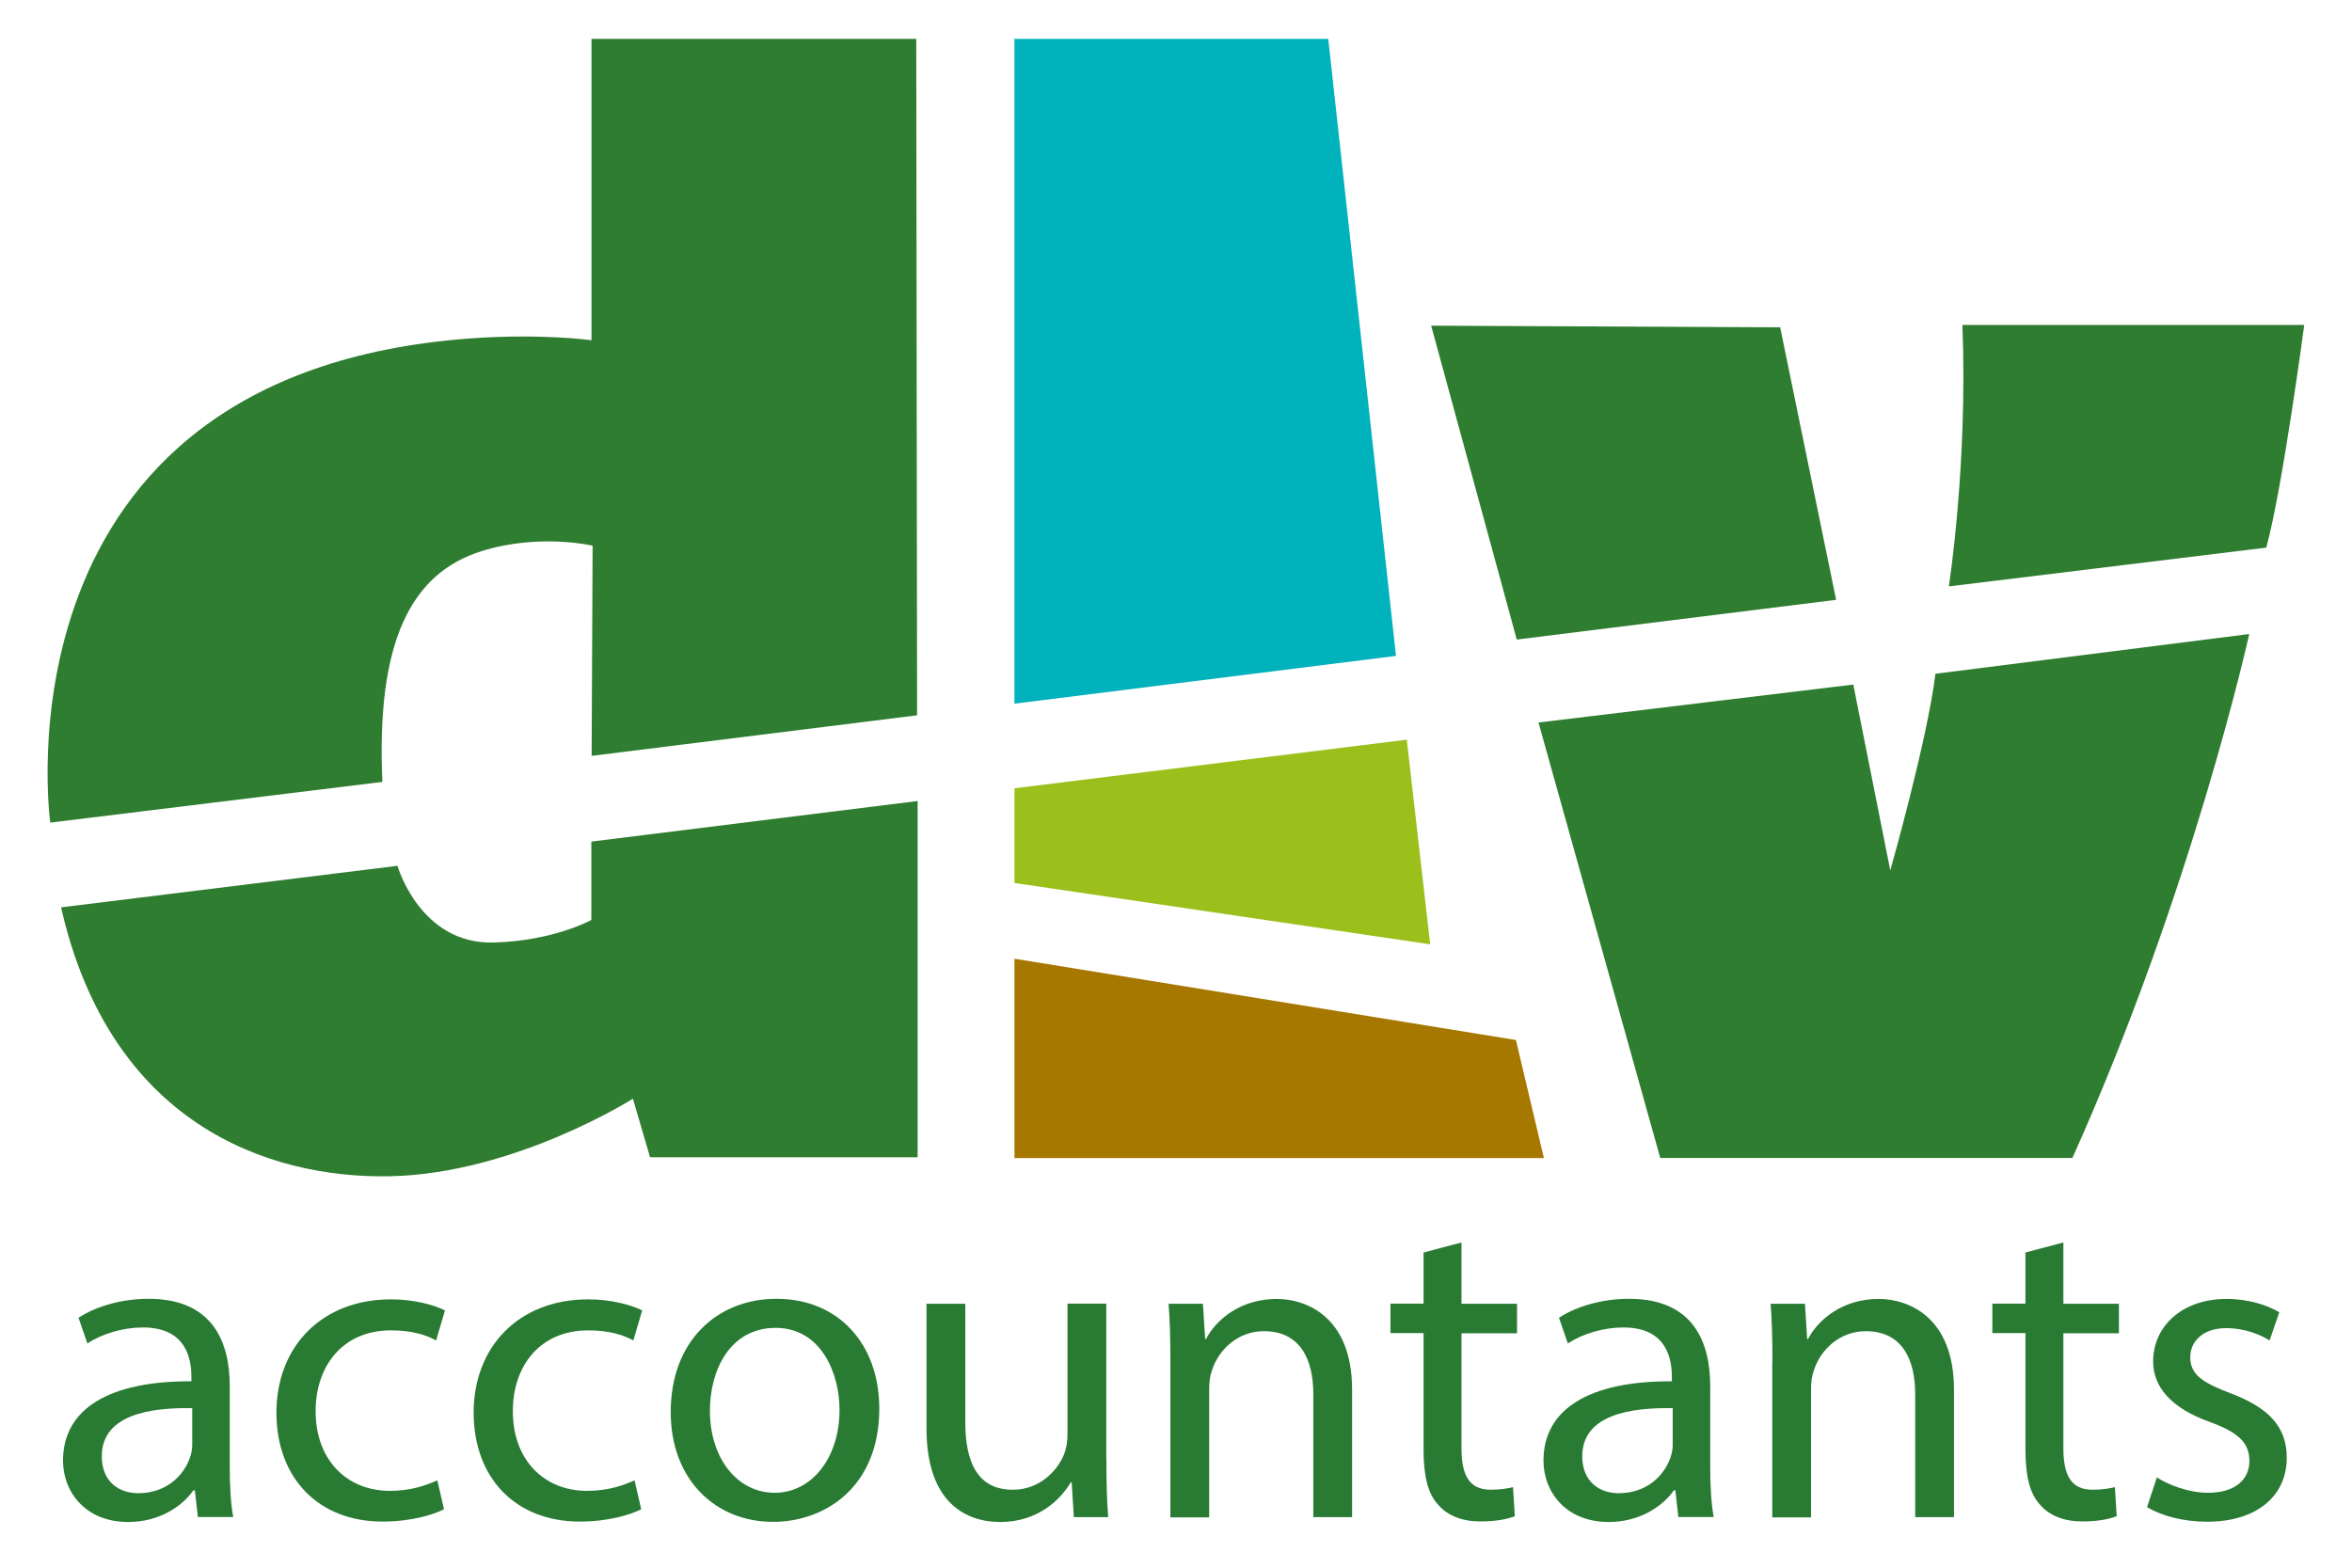
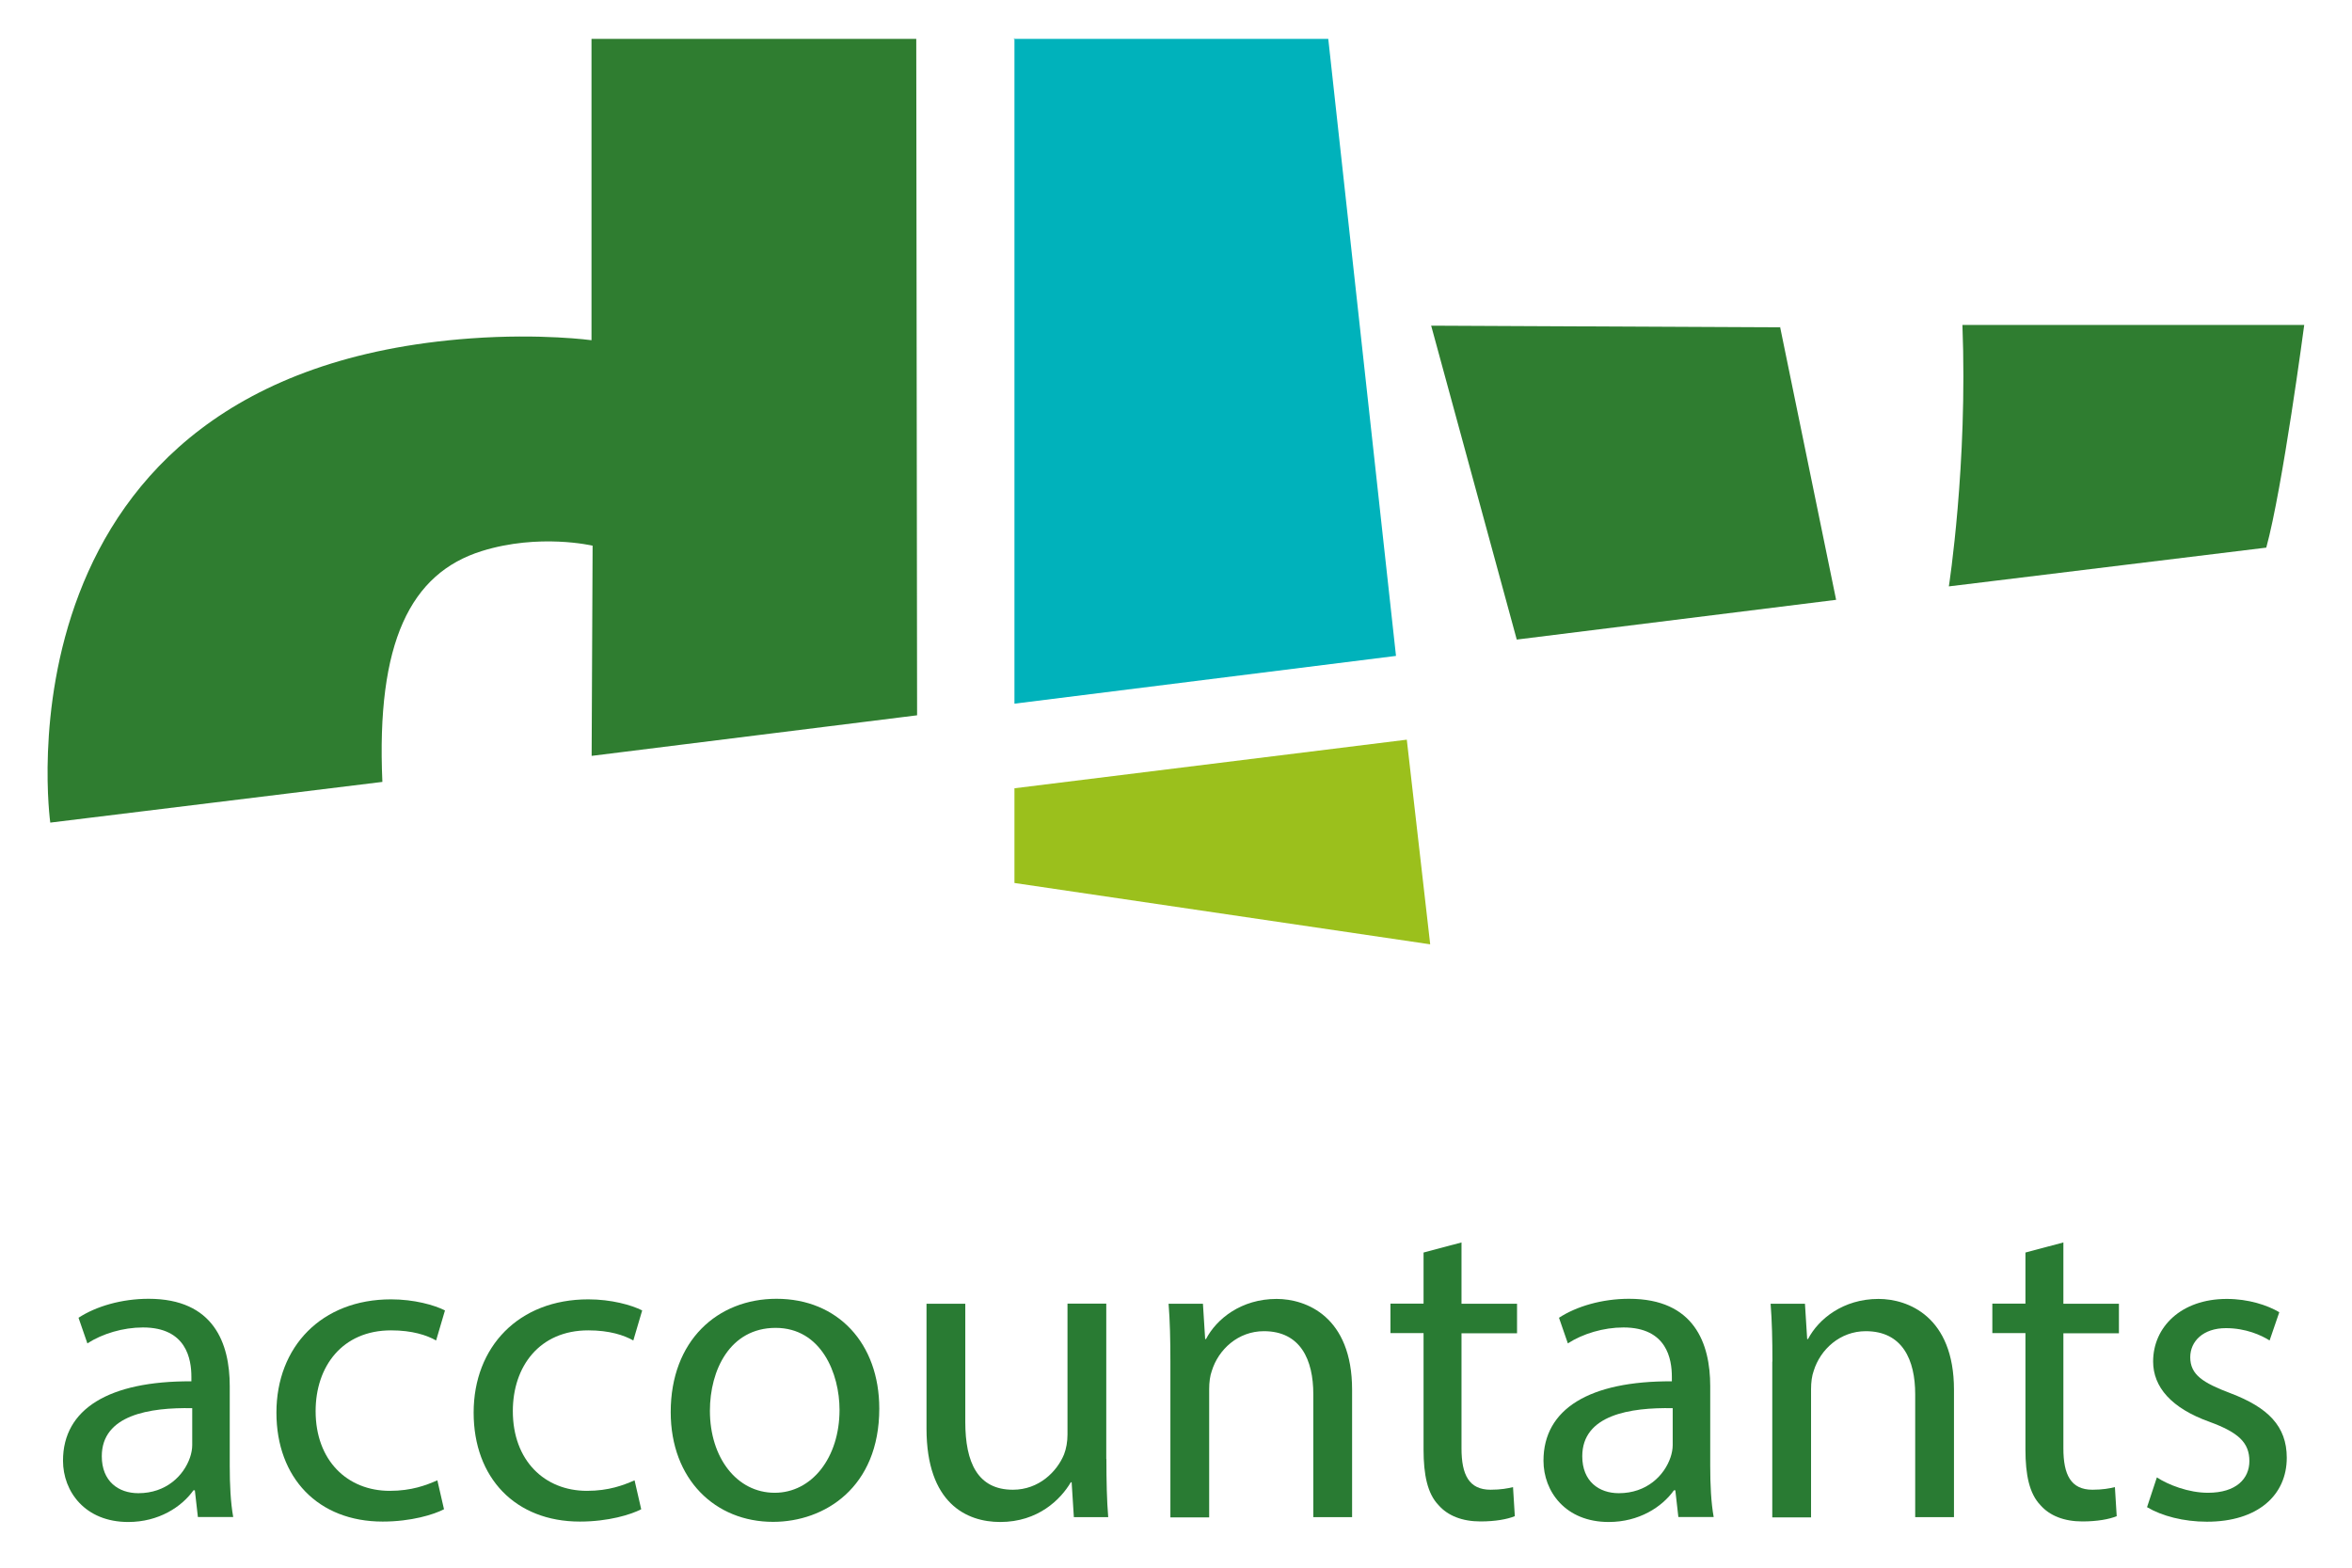
<svg xmlns="http://www.w3.org/2000/svg" version="1.1" id="Laag_1" x="0px" y="0px" viewBox="0 0 169.83 113.25" style="enable-background:new 0 0 169.83 113.25;" xml:space="preserve">
  <style type="text/css">
	.st0{fill:#2F7D30;}
	.st1{fill:#00B2BB;}
	.st2{fill:#9BC01C;}
	.st3{fill:#A77800;}
	.st4{fill:#297B33;}
</style>
  <g>
    <path class="st0" d="M3.63,59.41c0,0-4.56-32.43,30.35-34.97c5.09-0.37,8.73,0.13,8.73,0.13V2.81h23.45l0.06,48.85l-23.5,2.93   l0.07-15.18c0,0-3.84-0.91-8.01,0.39c-5.14,1.61-7.62,6.58-7.17,16.67L3.63,59.41z" />
-     <path class="st0" d="M4.41,65.53l24.29-3c0,0,1.63,5.7,6.97,5.54c4.36-0.13,7.03-1.63,7.03-1.63v-5.66l23.56-2.93v25.73H46.94   l-1.24-4.23c0,0-8.53,5.41-17.52,5.6C19.19,85.13,7.93,81.03,4.41,65.53" />
    <path class="st1" d="M73.25,2.75l-0.07,0.06h0.07V2.75z M73.25,2.81v48.01l27.55-3.45L95.91,2.81H73.25z" />
    <polygon class="st2" points="73.25,56.93 101.58,53.42 103.27,68.2 73.25,63.77  " />
-     <polygon class="st3" points="73.25,69.24 109.46,75.11 111.48,83.64 73.25,83.64  " />
    <polygon class="st0" points="103.34,23.52 109.52,46.19 132.58,43.32 128.54,23.64  " />
-     <path class="st0" d="M111.09,52.18l22.73-2.74l2.67,13.42c0,0,2.67-9.38,3.26-14.2l22.66-2.87c0,0-4.1,18.56-12.77,37.84h-29.76   L111.09,52.18z" />
    <path class="st0" d="M141.7,23.47h24.68c0,0-1.56,11.78-2.74,16.08l-22.92,2.8C140.72,42.35,142.09,33.55,141.7,23.47" />
    <g>
      <path class="st4" d="M14.29,109.57l-0.22-1.94h-0.1c-0.86,1.21-2.52,2.29-4.71,2.29c-3.12,0-4.71-2.2-4.71-4.43    c0-3.73,3.31-5.76,9.27-5.73v-0.32c0-1.27-0.35-3.57-3.5-3.57c-1.43,0-2.93,0.45-4.01,1.15l-0.64-1.85    c1.27-0.83,3.12-1.37,5.06-1.37c4.71,0,5.86,3.22,5.86,6.31v5.76c0,1.34,0.06,2.64,0.25,3.69H14.29z M13.88,101.7    c-3.06-0.06-6.53,0.48-6.53,3.47c0,1.82,1.21,2.67,2.64,2.67c2.01,0,3.28-1.27,3.73-2.58c0.1-0.29,0.16-0.61,0.16-0.89V101.7z" />
      <path class="st4" d="M32.06,109c-0.73,0.38-2.36,0.89-4.43,0.89c-4.65,0-7.67-3.15-7.67-7.87c0-4.75,3.25-8.18,8.28-8.18    c1.66,0,3.12,0.41,3.89,0.8l-0.64,2.17c-0.67-0.38-1.72-0.73-3.25-0.73c-3.53,0-5.45,2.61-5.45,5.83c0,3.57,2.29,5.76,5.35,5.76    c1.59,0,2.64-0.41,3.44-0.76L32.06,109z" />
      <path class="st4" d="M46.3,109c-0.73,0.38-2.36,0.89-4.43,0.89c-4.65,0-7.67-3.15-7.67-7.87c0-4.75,3.25-8.18,8.28-8.18    c1.66,0,3.12,0.41,3.89,0.8l-0.64,2.17c-0.67-0.38-1.72-0.73-3.25-0.73c-3.53,0-5.45,2.61-5.45,5.83c0,3.57,2.29,5.76,5.35,5.76    c1.59,0,2.64-0.41,3.44-0.76L46.3,109z" />
      <path class="st4" d="M63.49,101.73c0,5.7-3.95,8.18-7.67,8.18c-4.17,0-7.39-3.06-7.39-7.93c0-5.16,3.38-8.18,7.64-8.18    C60.5,93.8,63.49,97.02,63.49,101.73z M51.26,101.89c0,3.38,1.94,5.92,4.68,5.92c2.67,0,4.68-2.52,4.68-5.99    c0-2.61-1.31-5.92-4.62-5.92C52.7,95.91,51.26,98.96,51.26,101.89z" />
      <path class="st4" d="M79.89,105.37c0,1.59,0.03,2.99,0.13,4.2h-2.48l-0.16-2.52h-0.06c-0.73,1.24-2.36,2.87-5.1,2.87    c-2.42,0-5.32-1.34-5.32-6.75v-9.01h2.8v8.53c0,2.93,0.89,4.9,3.44,4.9c1.88,0,3.18-1.31,3.69-2.55c0.16-0.41,0.25-0.92,0.25-1.43    v-9.46h2.8V105.37z" />
      <path class="st4" d="M84.51,98.33c0-1.59-0.03-2.9-0.13-4.17h2.48l0.16,2.55h0.06c0.76-1.46,2.55-2.9,5.1-2.9    c2.13,0,5.45,1.27,5.45,6.56v9.2h-2.8v-8.88c0-2.48-0.92-4.55-3.57-4.55c-1.85,0-3.28,1.31-3.76,2.87    c-0.13,0.35-0.19,0.83-0.19,1.31v9.27h-2.8V98.33z" />
      <path class="st4" d="M105.53,89.73v4.43h4.01v2.13h-4.01v8.31c0,1.91,0.54,2.99,2.1,2.99c0.73,0,1.27-0.1,1.62-0.19l0.13,2.1    c-0.54,0.22-1.4,0.38-2.48,0.38c-1.31,0-2.36-0.41-3.03-1.18c-0.8-0.83-1.08-2.2-1.08-4.01v-8.41h-2.39v-2.13h2.39v-3.69    L105.53,89.73z" />
      <path class="st4" d="M121.19,109.57l-0.22-1.94h-0.1c-0.86,1.21-2.52,2.29-4.71,2.29c-3.12,0-4.71-2.2-4.71-4.43    c0-3.73,3.31-5.76,9.27-5.73v-0.32c0-1.27-0.35-3.57-3.5-3.57c-1.43,0-2.93,0.45-4.01,1.15l-0.64-1.85    c1.27-0.83,3.12-1.37,5.06-1.37c4.71,0,5.86,3.22,5.86,6.31v5.76c0,1.34,0.06,2.64,0.25,3.69H121.19z M120.78,101.7    c-3.06-0.06-6.53,0.48-6.53,3.47c0,1.82,1.21,2.67,2.64,2.67c2.01,0,3.28-1.27,3.73-2.58c0.1-0.29,0.16-0.61,0.16-0.89V101.7z" />
      <path class="st4" d="M127.98,98.33c0-1.59-0.03-2.9-0.13-4.17h2.48l0.16,2.55h0.06c0.76-1.46,2.55-2.9,5.09-2.9    c2.13,0,5.45,1.27,5.45,6.56v9.2h-2.8v-8.88c0-2.48-0.92-4.55-3.57-4.55c-1.85,0-3.28,1.31-3.76,2.87    c-0.13,0.35-0.19,0.83-0.19,1.31v9.27h-2.8V98.33z" />
      <path class="st4" d="M148.99,89.73v4.43h4.01v2.13h-4.01v8.31c0,1.91,0.54,2.99,2.1,2.99c0.73,0,1.27-0.1,1.62-0.19l0.13,2.1    c-0.54,0.22-1.4,0.38-2.48,0.38c-1.31,0-2.36-0.41-3.03-1.18c-0.8-0.83-1.08-2.2-1.08-4.01v-8.41h-2.39v-2.13h2.39v-3.69    L148.99,89.73z" />
      <path class="st4" d="M155.74,106.7c0.83,0.54,2.29,1.11,3.69,1.11c2.04,0,2.99-1.02,2.99-2.29c0-1.34-0.8-2.07-2.87-2.83    c-2.77-0.99-4.08-2.52-4.08-4.36c0-2.48,2.01-4.52,5.32-4.52c1.56,0,2.93,0.45,3.79,0.96l-0.7,2.04c-0.6-0.38-1.72-0.89-3.15-0.89    c-1.66,0-2.58,0.96-2.58,2.1c0,1.27,0.92,1.85,2.93,2.61c2.67,1.02,4.04,2.36,4.04,4.65c0,2.71-2.1,4.62-5.76,4.62    c-1.69,0-3.25-0.41-4.33-1.05L155.74,106.7z" />
    </g>
  </g>
</svg>